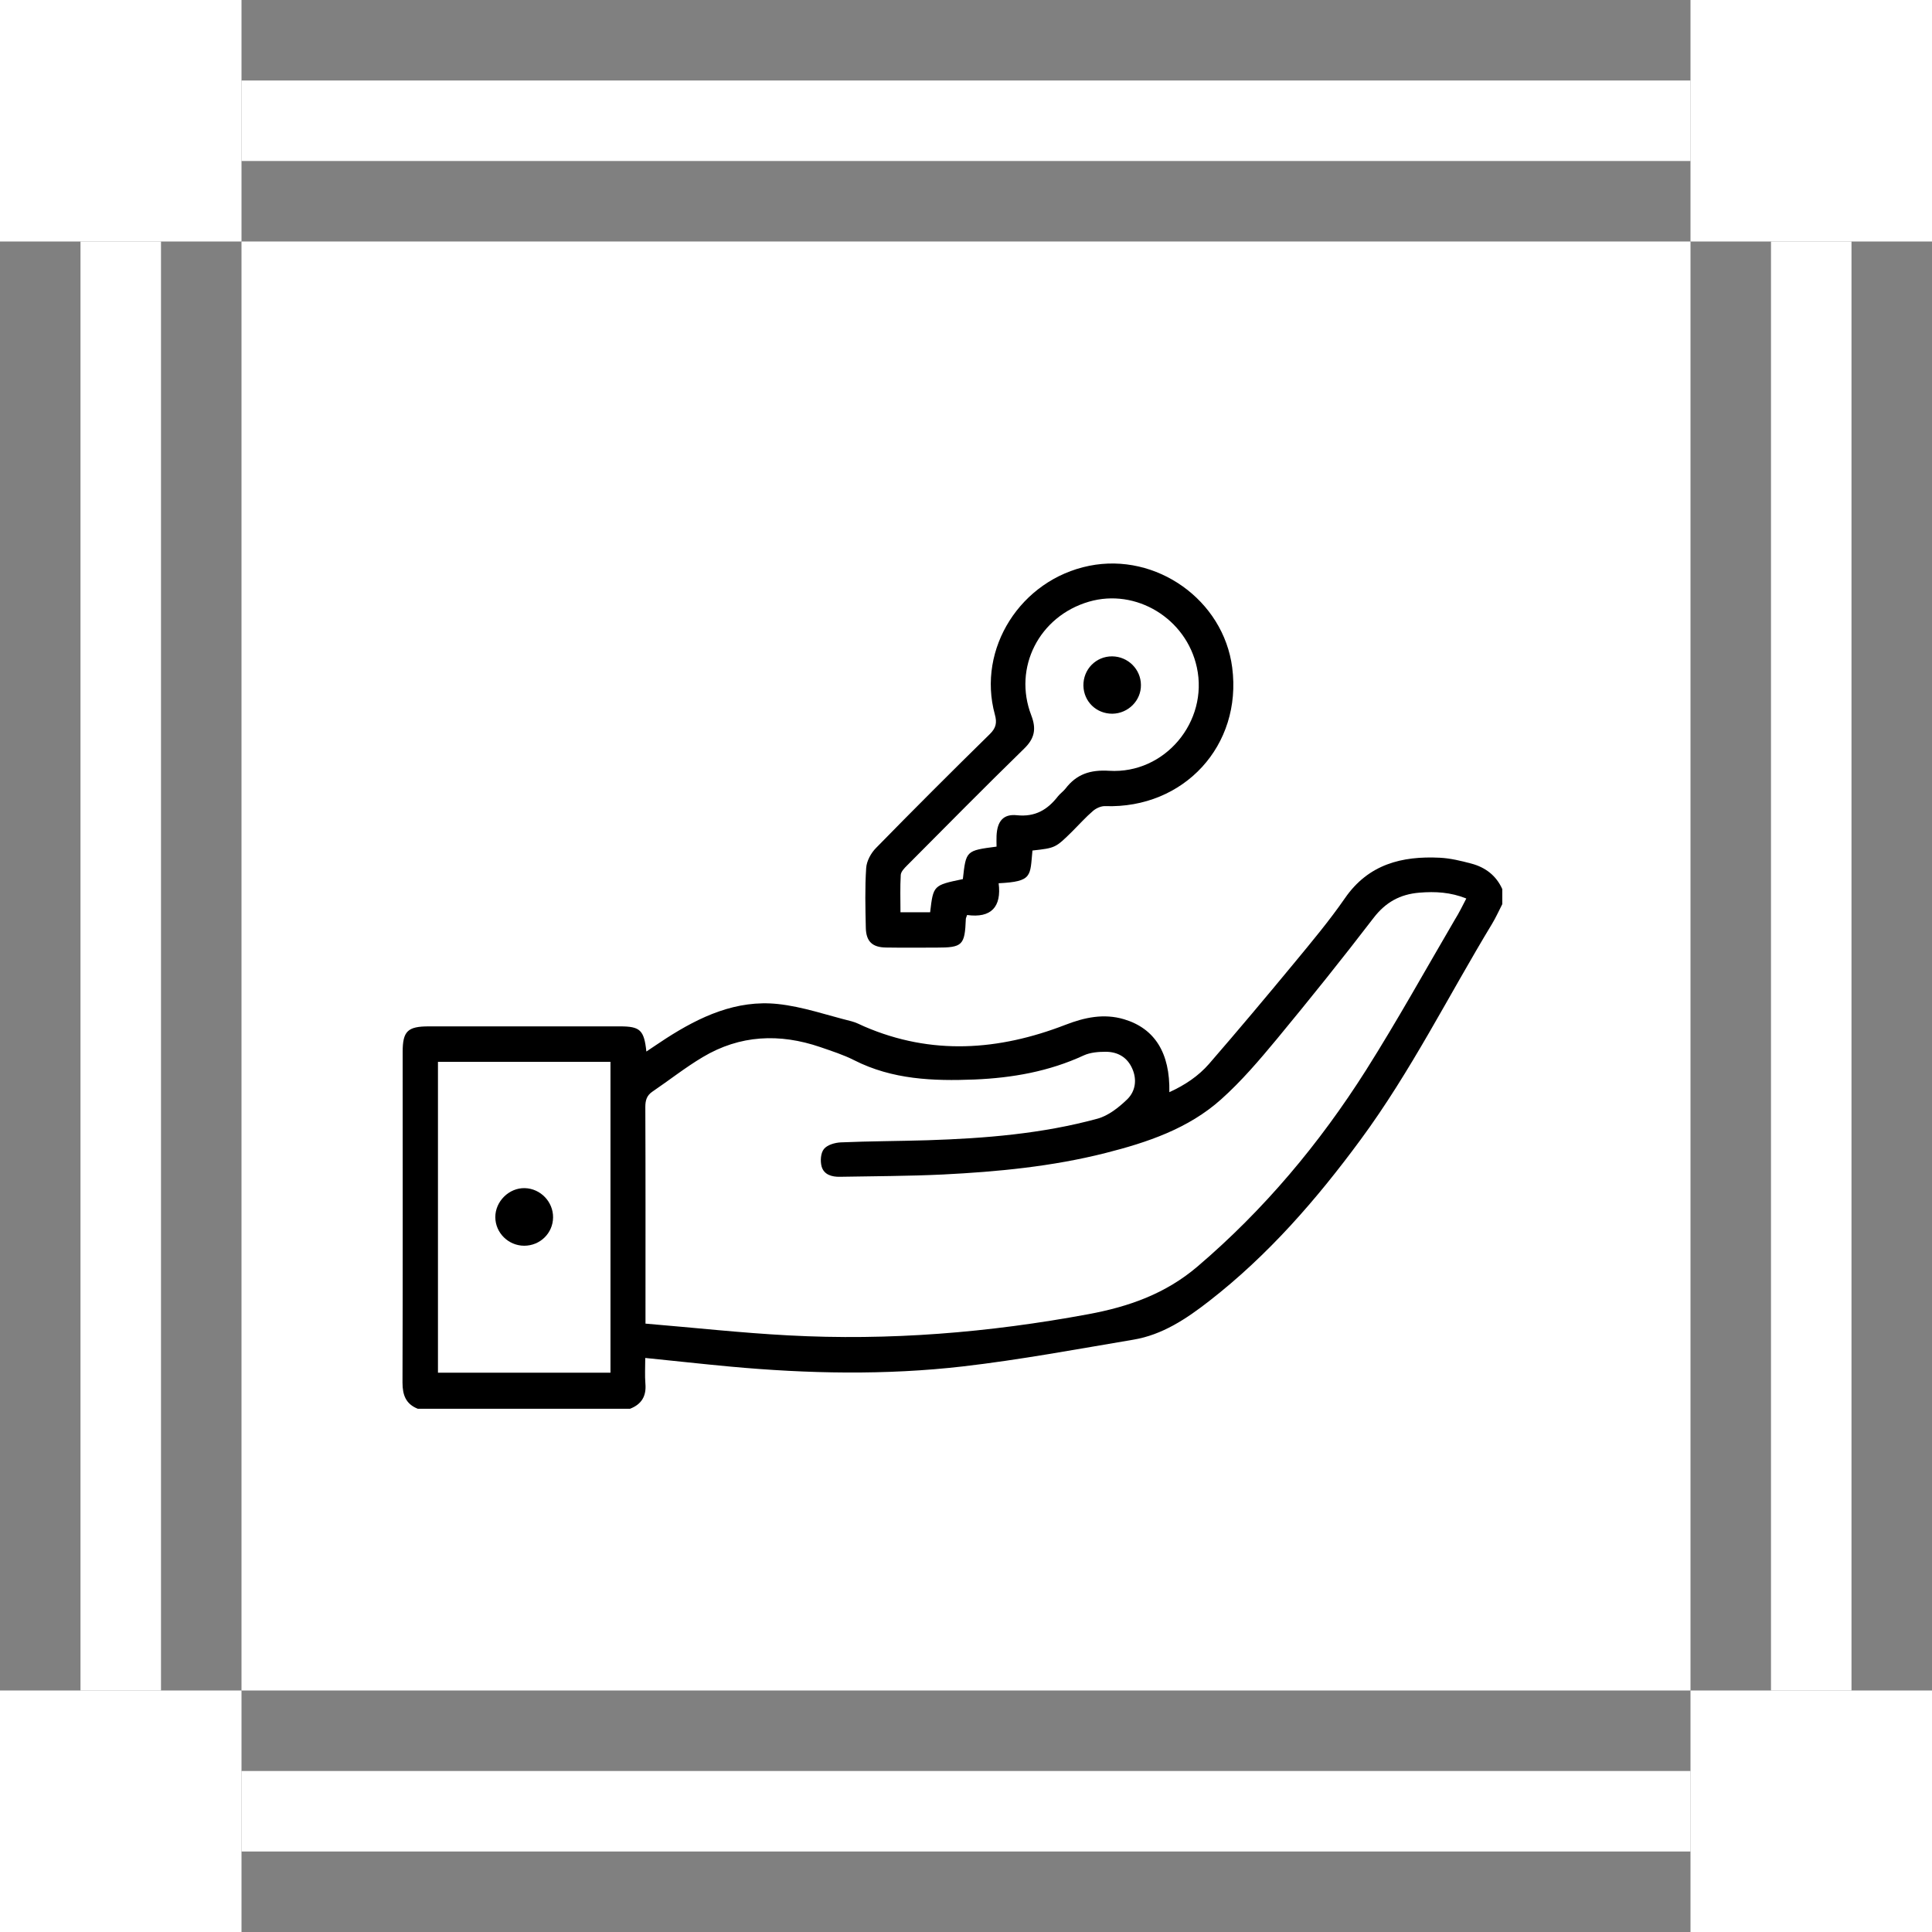
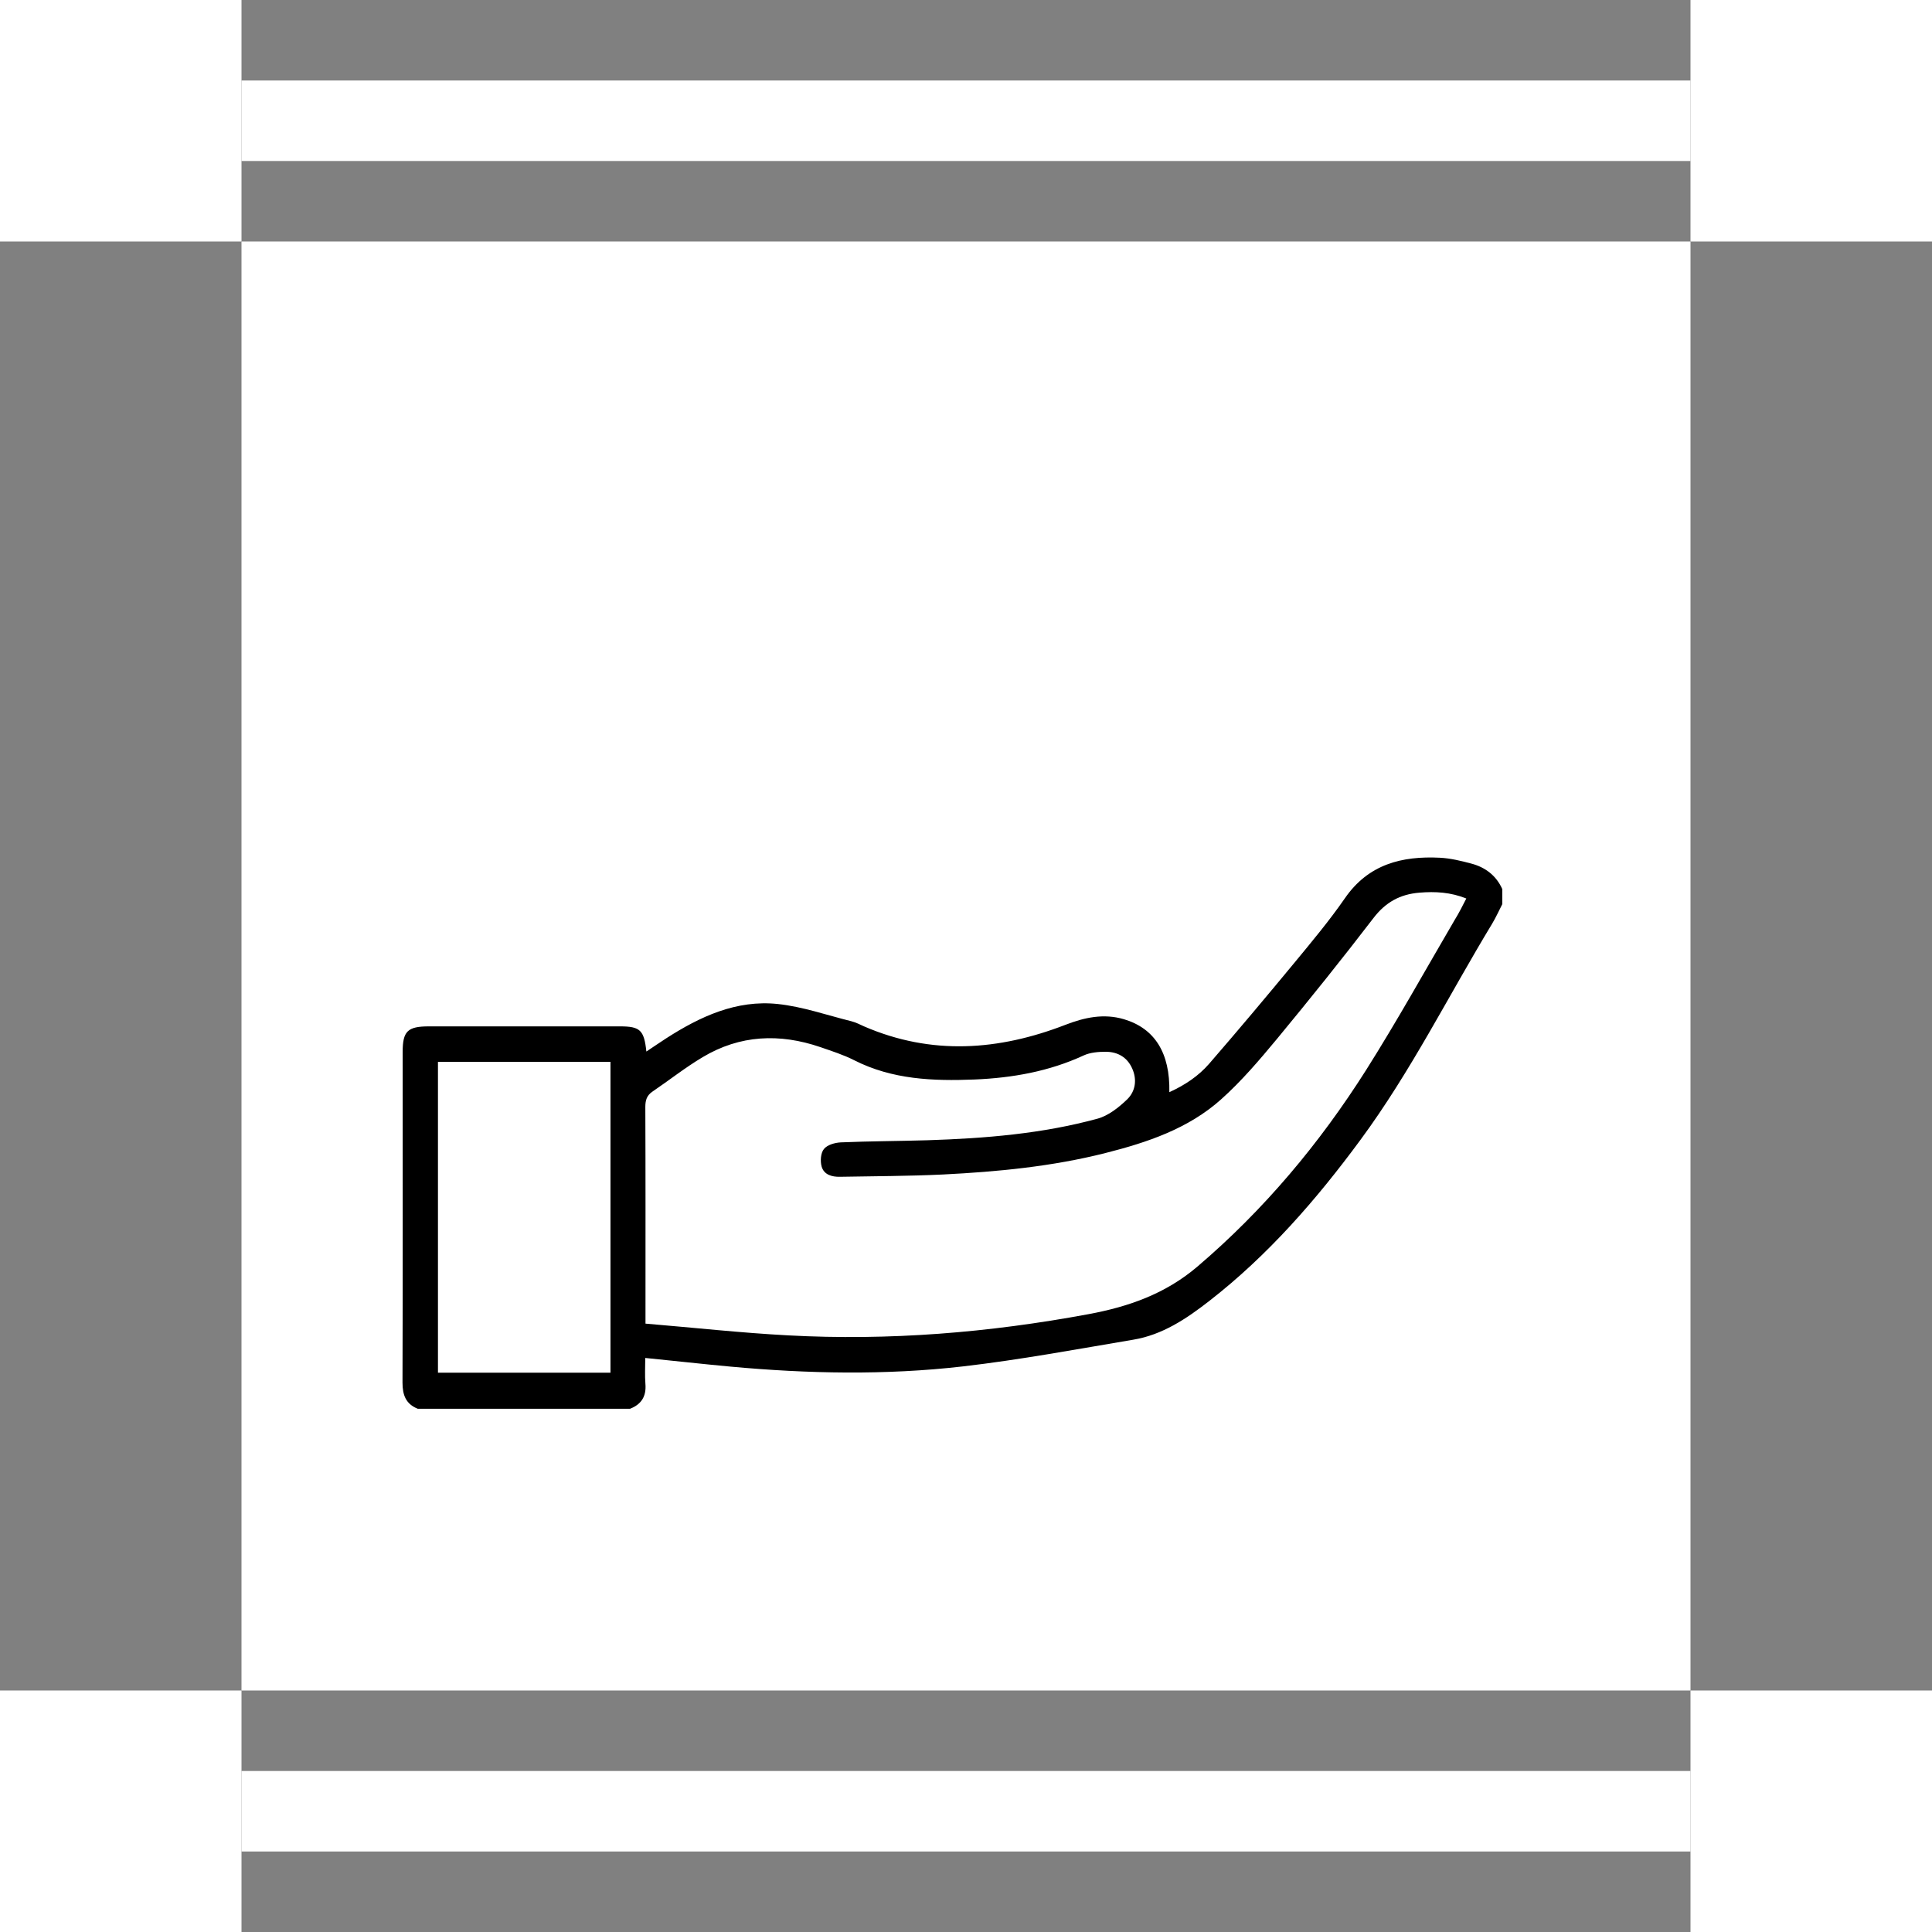
<svg xmlns="http://www.w3.org/2000/svg" width="48" height="48" viewBox="0 0 48 48" fill="none">
  <rect x="0" y="0" width="48" height="48" fill="#808080" stroke="none" />
  <rect x="6" y="6" width="36" height="36" fill="white" />
  <rect width="6" height="6" fill="white" />
  <rect x="6" y="2" width="36" height="2" fill="white" />
-   <rect x="46" y="6" width="36" height="2" transform="rotate(90 46 6)" fill="white" />
-   <rect x="4" y="6" width="36" height="2" transform="rotate(90 4 6)" fill="white" />
  <rect x="6" y="44" width="36" height="2" fill="white" />
  <rect x="42" width="6" height="6" fill="white" />
  <rect y="42" width="6" height="6" fill="white" />
  <rect x="42" y="42" width="6" height="6" fill="white" />
  <path d="M10.379 35C10.083 34.882 10 34.66 10 34.349C10.009 31.612 10.004 28.875 10.004 26.136C10.004 25.619 10.127 25.5 10.655 25.5C12.237 25.5 13.822 25.5 15.404 25.5C15.904 25.5 16.002 25.592 16.059 26.125C16.232 26.011 16.39 25.901 16.55 25.798C17.394 25.255 18.297 24.836 19.322 24.944C19.94 25.009 20.545 25.222 21.154 25.373C21.266 25.402 21.369 25.456 21.474 25.503C23.146 26.224 24.812 26.103 26.471 25.461C26.946 25.277 27.424 25.174 27.926 25.323C28.688 25.551 29.072 26.158 29.052 27.135C29.438 26.96 29.775 26.734 30.038 26.432C30.755 25.605 31.458 24.768 32.153 23.927C32.589 23.399 33.029 22.873 33.417 22.312C34 21.47 34.831 21.264 35.771 21.31C36.034 21.323 36.297 21.387 36.553 21.455C36.901 21.547 37.173 21.751 37.324 22.09C37.324 22.215 37.324 22.34 37.324 22.463C37.241 22.625 37.164 22.796 37.07 22.952C35.986 24.742 35.05 26.625 33.803 28.316C32.709 29.802 31.504 31.189 30.038 32.327C29.475 32.765 28.879 33.164 28.158 33.284C26.749 33.521 25.342 33.784 23.924 33.948C22.004 34.169 20.074 34.13 18.148 33.953C17.451 33.889 16.756 33.81 16.031 33.738C16.031 33.959 16.018 34.172 16.035 34.382C16.061 34.689 15.937 34.89 15.654 35C13.901 35 12.141 35 10.379 35ZM36.43 22.323C36.042 22.167 35.661 22.145 35.264 22.178C34.782 22.218 34.423 22.417 34.123 22.809C33.345 23.824 32.543 24.823 31.728 25.809C31.291 26.335 30.845 26.861 30.336 27.315C29.523 28.042 28.504 28.384 27.463 28.647C26.14 28.982 24.785 29.112 23.427 29.18C22.574 29.221 21.72 29.221 20.867 29.237C20.668 29.241 20.471 29.186 20.413 28.982C20.376 28.846 20.389 28.645 20.471 28.546C20.554 28.443 20.744 28.389 20.889 28.382C21.608 28.351 22.329 28.351 23.047 28.329C24.472 28.283 25.89 28.169 27.268 27.793C27.54 27.718 27.796 27.514 28.005 27.313C28.21 27.113 28.254 26.824 28.129 26.546C28.005 26.265 27.766 26.131 27.47 26.131C27.288 26.131 27.088 26.147 26.926 26.221C26.063 26.62 25.156 26.78 24.213 26.82C23.181 26.861 22.171 26.822 21.224 26.342C20.957 26.206 20.666 26.114 20.381 26.015C19.37 25.669 18.384 25.711 17.457 26.265C17.023 26.524 16.625 26.839 16.208 27.122C16.066 27.218 16.033 27.341 16.033 27.505C16.04 29.193 16.037 30.882 16.037 32.572C16.037 32.664 16.037 32.758 16.037 32.885C17.247 32.986 18.413 33.115 19.583 33.177C22.088 33.313 24.571 33.109 27.038 32.651C28.044 32.465 28.956 32.145 29.753 31.465C31.405 30.056 32.782 28.413 33.939 26.587C34.712 25.364 35.414 24.098 36.145 22.849C36.248 22.684 36.334 22.509 36.43 22.323ZM15.167 26.381C13.725 26.381 12.301 26.381 10.881 26.381C10.881 28.967 10.881 31.529 10.881 34.104C12.316 34.104 13.734 34.104 15.167 34.104C15.167 31.524 15.167 28.96 15.167 26.381Z" fill="black" />
-   <path d="M25.651 21.131C25.589 21.766 25.659 21.902 24.811 21.944C24.886 22.529 24.627 22.816 24.027 22.733C24.012 22.781 23.998 22.805 23.996 22.829C23.97 23.486 23.915 23.543 23.266 23.543C22.848 23.543 22.431 23.548 22.013 23.541C21.675 23.537 21.52 23.392 21.511 23.057C21.5 22.559 21.487 22.06 21.52 21.565C21.531 21.392 21.64 21.192 21.767 21.065C22.699 20.112 23.643 19.169 24.594 18.236C24.75 18.082 24.772 17.951 24.717 17.752C24.268 16.115 25.359 14.401 27.062 14.057C28.73 13.722 30.397 14.907 30.614 16.586C30.864 18.521 29.416 20.094 27.456 20.028C27.358 20.024 27.235 20.079 27.158 20.145C26.976 20.3 26.817 20.48 26.645 20.651C26.223 21.067 26.223 21.067 25.651 21.131ZM24.759 21.034C24.759 20.936 24.754 20.848 24.759 20.763C24.776 20.407 24.923 20.219 25.263 20.254C25.719 20.302 26.025 20.118 26.284 19.785C26.339 19.715 26.415 19.665 26.47 19.595C26.746 19.233 27.088 19.121 27.557 19.15C28.942 19.235 30.029 17.927 29.735 16.579C29.472 15.365 28.223 14.607 27.053 14.949C25.819 15.31 25.164 16.586 25.622 17.773C25.752 18.111 25.705 18.348 25.442 18.602C24.463 19.557 23.501 20.532 22.535 21.503C22.469 21.569 22.386 21.654 22.379 21.735C22.361 22.042 22.372 22.351 22.372 22.665C22.64 22.665 22.874 22.665 23.109 22.665C23.188 21.994 23.188 21.994 23.922 21.841C24 21.133 24 21.133 24.759 21.034Z" fill="black" />
-   <path d="M13.741 30.247C13.737 30.639 13.419 30.95 13.022 30.95C12.63 30.948 12.308 30.63 12.306 30.242C12.303 29.848 12.648 29.508 13.04 29.519C13.43 29.53 13.745 29.859 13.741 30.247Z" fill="black" />
-   <path d="M27.64 17.732C27.241 17.736 26.926 17.432 26.917 17.037C26.91 16.63 27.228 16.305 27.631 16.307C28.024 16.31 28.344 16.627 28.346 17.017C28.352 17.403 28.032 17.725 27.64 17.732Z" fill="black" />
</svg>